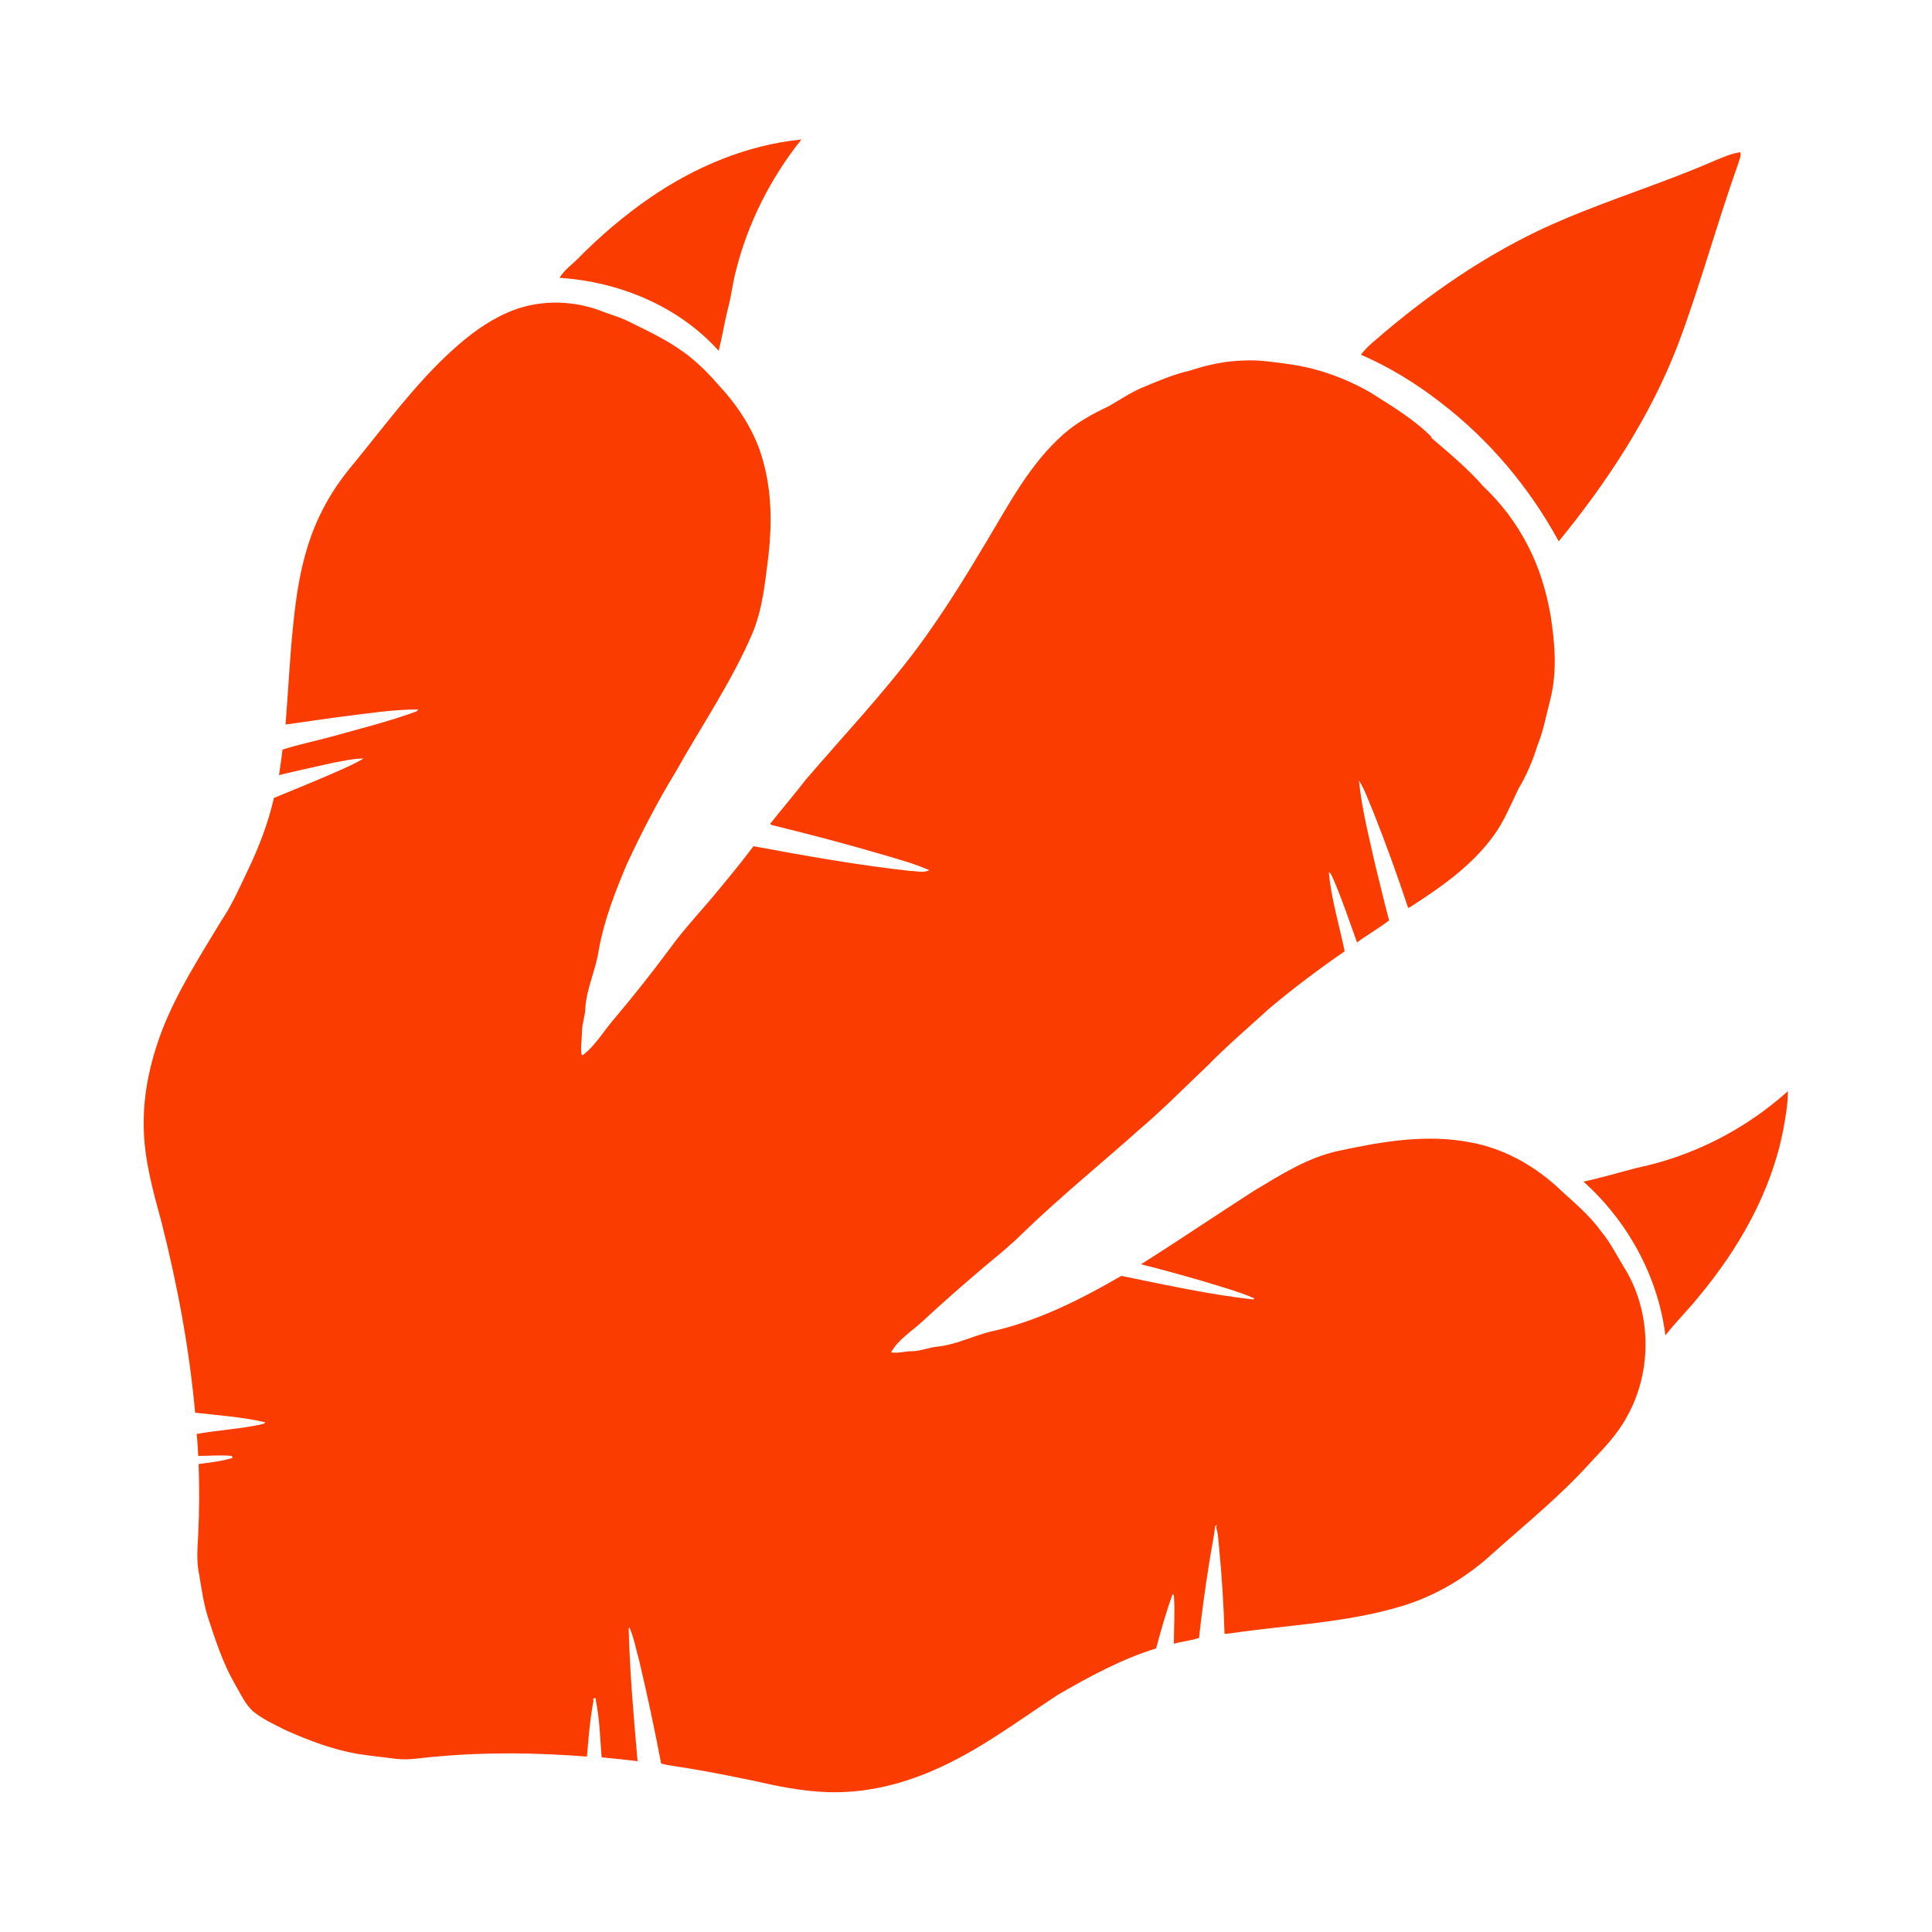
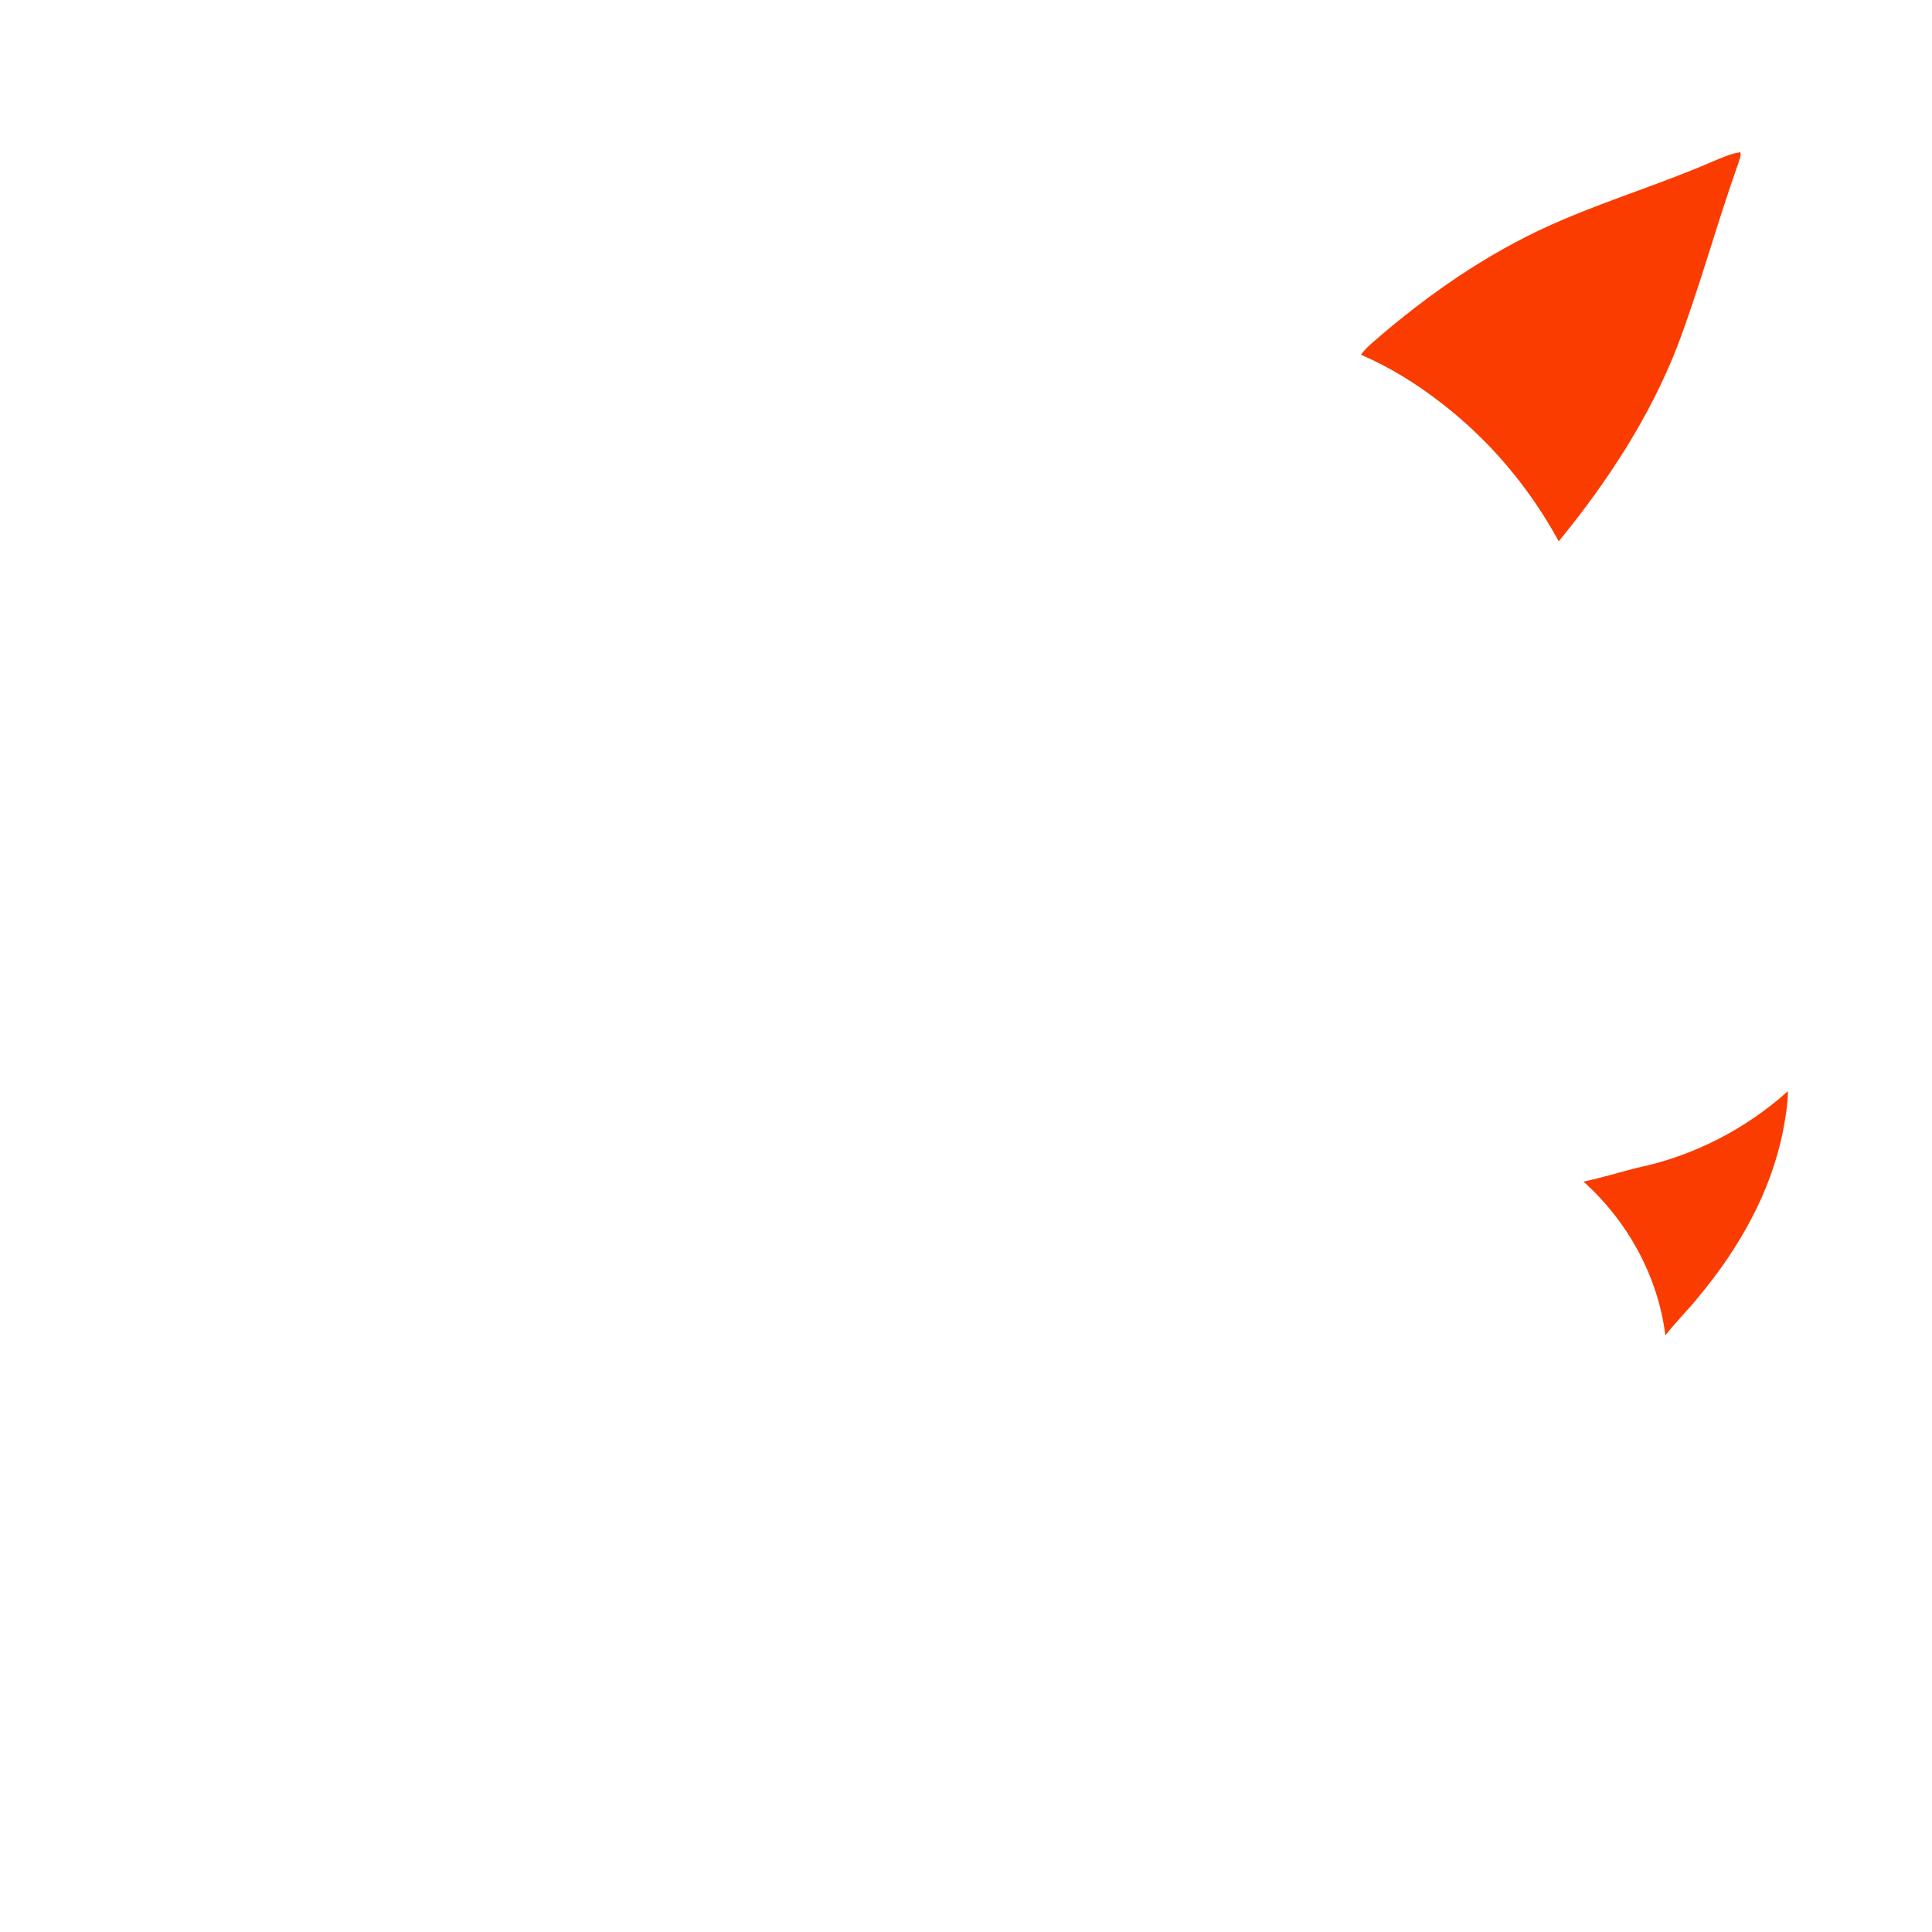
<svg xmlns="http://www.w3.org/2000/svg" id="Layer_1" viewBox="0 0 50 50">
  <defs>
    <style>.cls-1{fill:#fb3c00;}</style>
  </defs>
  <path class="cls-1" d="M45.04,3.95c.03.08-.03.18-.05.27-.56,1.57-.99,3.18-1.58,4.74-.72,1.85-1.82,3.52-3.07,5.05-.75-1.38-1.79-2.62-3.04-3.58-.64-.5-1.34-.93-2.08-1.25.17-.23.4-.39.61-.58,1.4-1.18,2.94-2.21,4.63-2.92,1.29-.55,2.63-.96,3.91-1.52.22-.09.44-.19.67-.22" />
-   <path class="cls-1" d="M37.04,11.33c.47.4.95.8,1.35,1.26.46.43.85.95,1.14,1.51.3.57.49,1.2.6,1.83.11.71.17,1.44,0,2.14-.11.41-.18.83-.34,1.22-.12.39-.28.77-.49,1.12-.2.41-.37.84-.64,1.21-.57.79-1.38,1.35-2.19,1.87h-.03c-.28-.85-.58-1.67-.9-2.48-.12-.27-.21-.56-.37-.81.07.73.26,1.46.42,2.18.12.48.23.96.36,1.44-.26.2-.56.37-.83.57-.2-.55-.38-1.1-.61-1.63-.04-.07-.05-.15-.12-.19.06.69.27,1.37.41,2.05-.67.46-1.32.95-1.94,1.47-.54.49-1.1.97-1.61,1.49-.58.55-1.14,1.12-1.75,1.64-1.02.91-2.08,1.77-3.06,2.72-.28.28-.59.53-.89.78-.57.48-1.13.97-1.68,1.48-.28.26-.62.46-.81.8.18.03.35-.03.53-.03.23,0,.45-.1.68-.12.46-.05.88-.26,1.33-.38,1.22-.26,2.35-.83,3.42-1.45,1.13.23,2.26.48,3.41.61,0,0,.03-.02.03-.03-.44-.19-.9-.31-1.35-.45-.52-.15-1.05-.3-1.58-.43.98-.62,1.94-1.27,2.92-1.9.7-.42,1.4-.87,2.21-1.04,1.12-.24,2.28-.44,3.42-.21.81.15,1.56.56,2.18,1.11.4.38.84.72,1.17,1.18.23.27.39.59.57.89.75,1.16.78,2.74.09,3.94-.24.44-.59.8-.93,1.16-.78.87-1.69,1.6-2.56,2.38-.66.6-1.45,1.07-2.3,1.33-1.44.44-2.96.49-4.45.71-.05,0-.1.02-.16.01-.02-.75-.07-1.49-.14-2.23-.02-.18-.02-.36-.08-.53l.03-.05s-.04.01-.05.02c-.04.33-.11.65-.16.98-.1.64-.19,1.28-.26,1.92-.21.07-.44.09-.65.15,0-.42.03-.83,0-1.25,0,0-.02-.03-.03-.04-.17.46-.3.93-.43,1.41-.9.28-1.73.73-2.54,1.2-1.07.7-2.09,1.48-3.28,1.98-.84.36-1.75.57-2.67.54-.68-.02-1.34-.16-2-.31-.54-.11-1.09-.22-1.64-.31-.22-.04-.46-.06-.68-.12-.17-.89-.36-1.79-.57-2.67-.08-.28-.13-.58-.25-.85,0,0-.01.02-.02.03.03,1.15.13,2.29.23,3.43-.31-.04-.62-.07-.93-.1-.04-.49-.05-.99-.15-1.47.03-.09-.1-.08-.06,0-.09.48-.13.96-.17,1.45-1.29-.1-2.6-.12-3.89,0-.34.02-.69.1-1.03.06-.34-.04-.68-.08-1.02-.13-.63-.11-1.24-.34-1.83-.6-.3-.15-.61-.29-.87-.5-.22-.2-.34-.49-.49-.74-.3-.53-.49-1.12-.68-1.7-.11-.35-.16-.71-.22-1.07-.08-.35-.05-.71-.03-1.07.03-.61.03-1.22.01-1.82.29-.04.59-.07.88-.16l-.02-.05c-.29-.03-.58,0-.87,0-.01-.19-.02-.38-.04-.57.57-.1,1.16-.13,1.73-.26l.05-.04c-.6-.14-1.21-.18-1.82-.25-.15-1.66-.46-3.31-.87-4.93-.22-.81-.45-1.62-.46-2.46-.02-.88.18-1.75.5-2.57.39-.98.96-1.86,1.5-2.76.28-.41.48-.87.69-1.31.29-.6.53-1.23.68-1.88.66-.27,1.33-.54,1.98-.84.11-.06.23-.11.34-.18-.28,0-.56.07-.83.12-.45.1-.91.2-1.36.31.03-.22.07-.44.09-.66.41-.13.84-.22,1.25-.33.74-.21,1.49-.39,2.22-.66.01-.01.04-.04.05-.05-.68,0-1.35.11-2.01.19-.48.06-.96.14-1.43.2.07-.87.11-1.74.2-2.6.1-1.01.28-2.03.75-2.94.22-.44.5-.84.82-1.22.82-1,1.59-2.06,2.55-2.93.42-.38.88-.73,1.4-.96.75-.34,1.63-.35,2.4-.07.27.11.56.18.82.32.53.26,1.07.52,1.53.89.27.22.52.47.75.74.51.55.93,1.2,1.13,1.92.23.8.24,1.64.15,2.46-.09.7-.15,1.41-.43,2.06-.54,1.25-1.31,2.37-1.97,3.55-.47.77-.89,1.58-1.27,2.4-.3.71-.58,1.43-.72,2.19-.07.51-.31.99-.35,1.5,0,.22-.09.43-.09.66,0,.19-.04.38-.01.57l.03.02c.34-.26.55-.64.83-.96.5-.59.98-1.2,1.44-1.82.39-.54.86-1.02,1.28-1.54.3-.36.59-.72.87-1.09,1.35.25,2.7.49,4.06.64.16,0,.33.06.49-.02-.39-.17-.79-.28-1.2-.4-.91-.27-1.83-.51-2.76-.74-.05-.02-.11-.01-.15-.05v-.02c.3-.38.62-.75.92-1.14.97-1.13,1.99-2.21,2.88-3.4.66-.89,1.24-1.83,1.8-2.77.58-.97,1.12-2,1.98-2.76.35-.31.76-.53,1.18-.73.28-.16.54-.34.84-.47.41-.17.82-.35,1.26-.45.45-.15.92-.25,1.4-.26.38-.02.76.04,1.13.09.75.1,1.48.36,2.14.74.55.35,1.11.68,1.58,1.15" />
-   <path class="cls-1" d="M16.82,5.12c1.16-.8,2.51-1.37,3.92-1.51-.79.99-1.38,2.15-1.69,3.38-.09.33-.12.66-.21.99-.09.36-.15.74-.24,1.1-1.04-1.16-2.58-1.79-4.12-1.89.12-.2.31-.33.47-.49.57-.58,1.2-1.12,1.87-1.58" />
  <path class="cls-1" d="M46.27,28.24c0,.34-.06.67-.12,1-.31,1.6-1.14,3.06-2.18,4.31-.28.35-.6.66-.87,1.01-.19-1.53-.98-2.96-2.12-3.98.47-.1.93-.24,1.4-.36,1.44-.3,2.8-1,3.89-1.98" />
</svg>